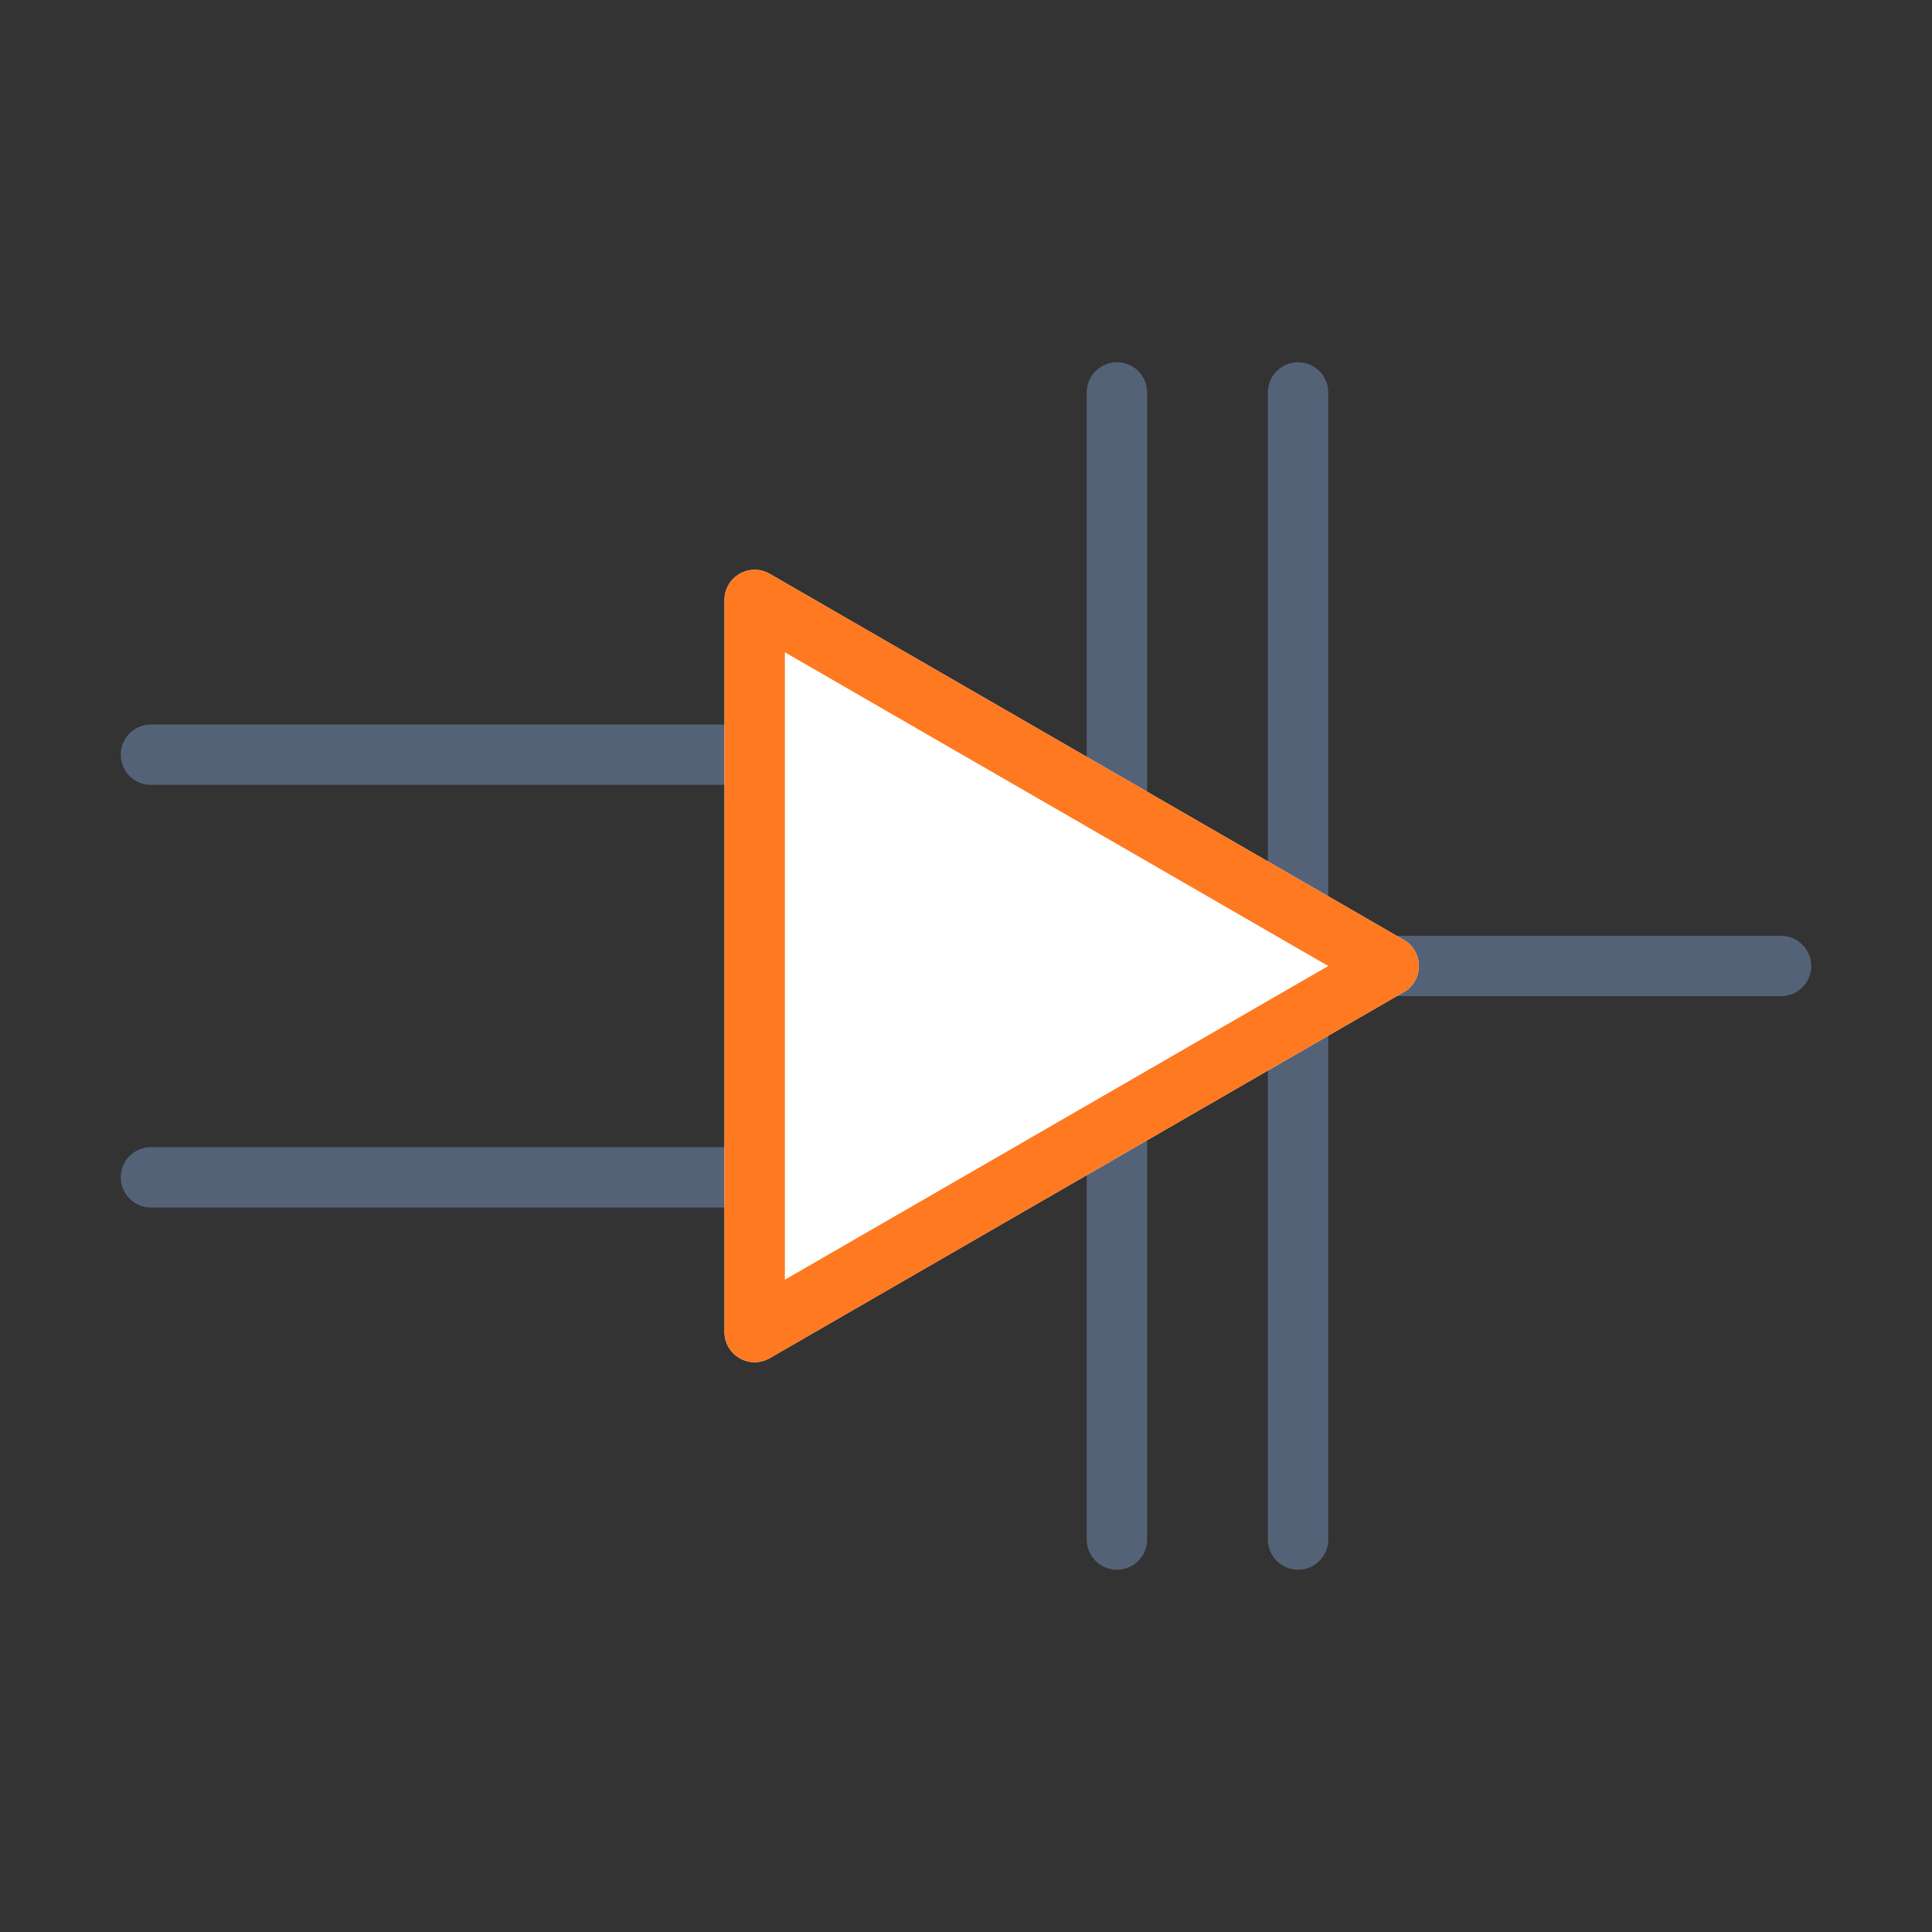
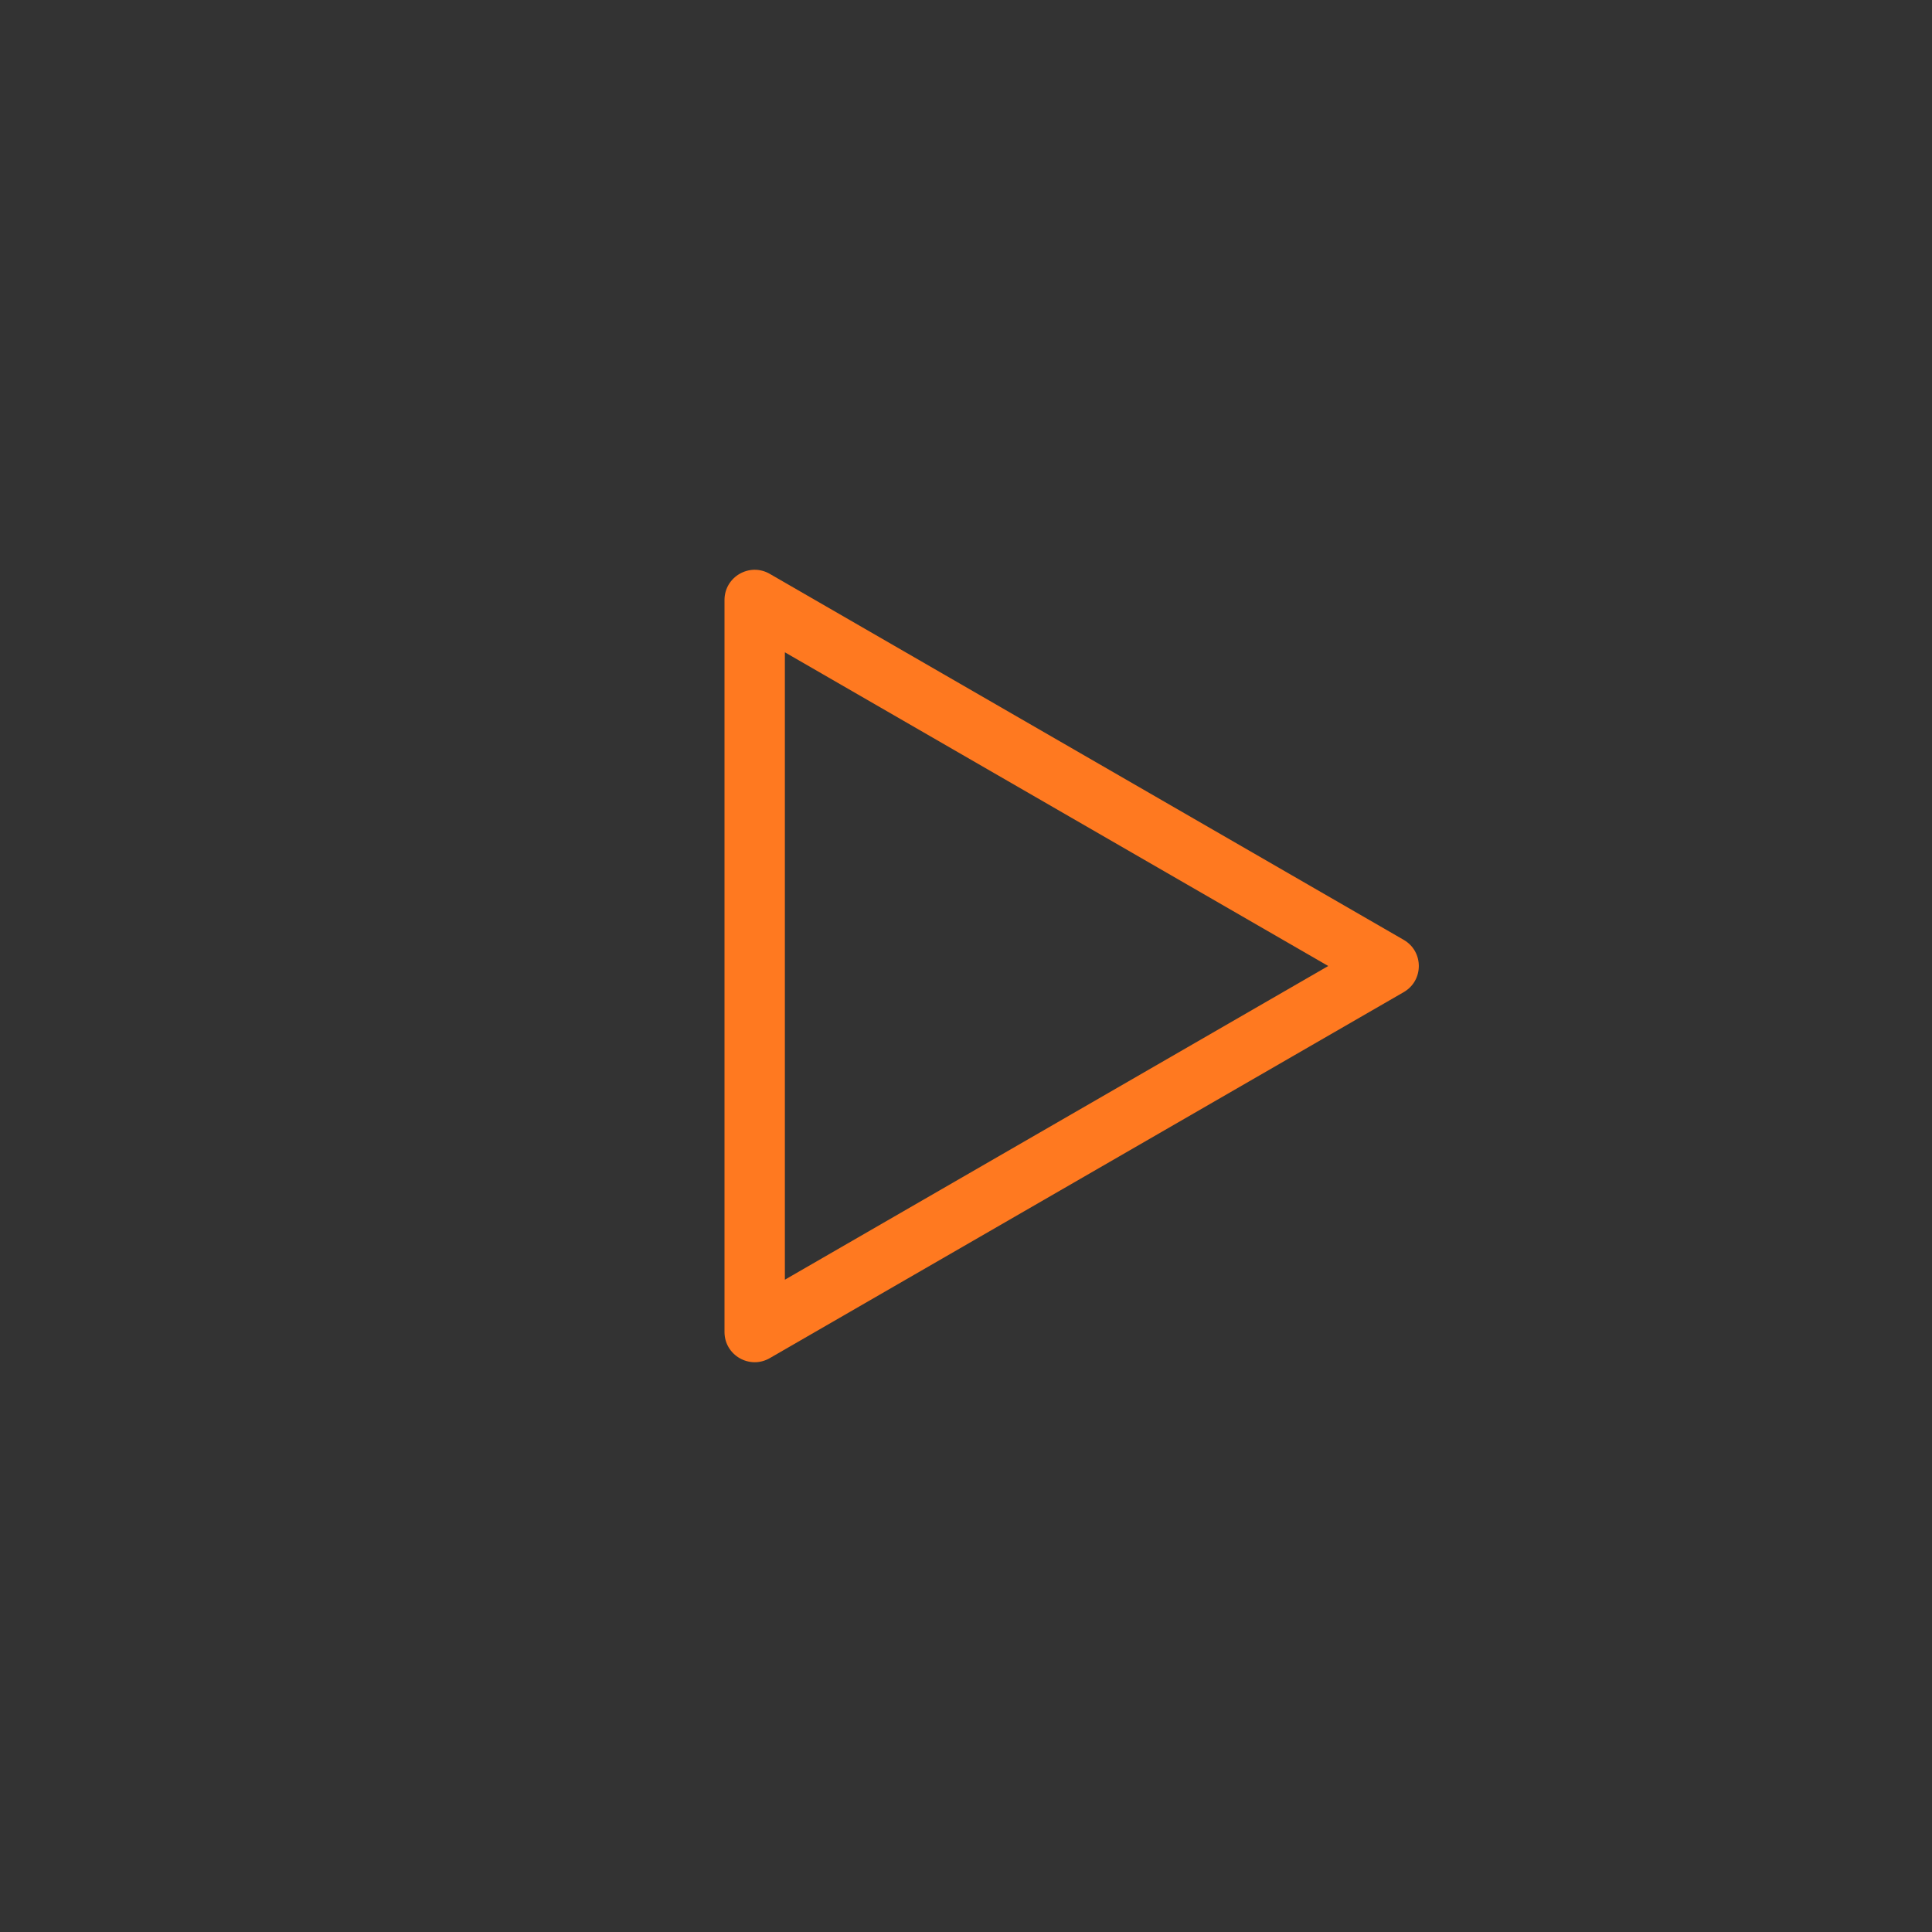
<svg xmlns="http://www.w3.org/2000/svg" width="64" height="64" viewBox="0 0 64 64" fill="none">
  <rect x="0" y="0" width="64" height="64" fill="#333333" stroke="none" />
-   <path fill-rule="evenodd" clip-rule="evenodd" d="M37 12C37.552 12 38 12.448 38 13V51C38 51.552 37.552 52 37 52C36.448 52 36 51.552 36 51V13C36 12.448 36.448 12 37 12ZM43 12C43.552 12 44 12.448 44 13V51C44 51.552 43.552 52 43 52C42.448 52 42 51.552 42 51V13C42 12.448 42.448 12 43 12ZM4 25C4 24.448 4.448 24 5 24H24C24.552 24 25 24.448 25 25C25 25.552 24.552 26 24 26H5C4.448 26 4 25.552 4 25ZM45 32C45 31.448 45.448 31 46 31H59C59.552 31 60 31.448 60 32C60 32.552 59.552 33 59 33H46C45.448 33 45 32.552 45 32ZM4 39C4 38.448 4.448 38 5 38H24C24.552 38 25 38.448 25 39C25 39.552 24.552 40 24 40H5C4.448 40 4 39.552 4 39Z" fill="#546278" />
-   <path d="M46.5 31.134C47.167 31.519 47.167 32.481 46.5 32.866L25.5 44.99C24.833 45.375 24 44.894 24 44.124L24 19.876C24 19.106 24.833 18.625 25.5 19.01L46.5 31.134Z" fill="white" />
-   <path fill-rule="evenodd" clip-rule="evenodd" d="M44 32L26 21.608L26 42.392L44 32ZM46.5 32.866C47.167 32.481 47.167 31.519 46.5 31.134L25.5 19.01C24.833 18.625 24 19.106 24 19.876L24 44.124C24 44.894 24.833 45.375 25.5 44.99L46.5 32.866Z" fill="#FF7920" />
+   <path fill-rule="evenodd" clip-rule="evenodd" d="M44 32L26 21.608L26 42.392L44 32ZM46.5 32.866C47.167 32.481 47.167 31.519 46.5 31.134L25.5 19.01C24.833 18.625 24 19.106 24 19.876L24 44.124C24 44.894 24.833 45.375 25.5 44.99L46.5 32.866" fill="#FF7920" />
</svg>